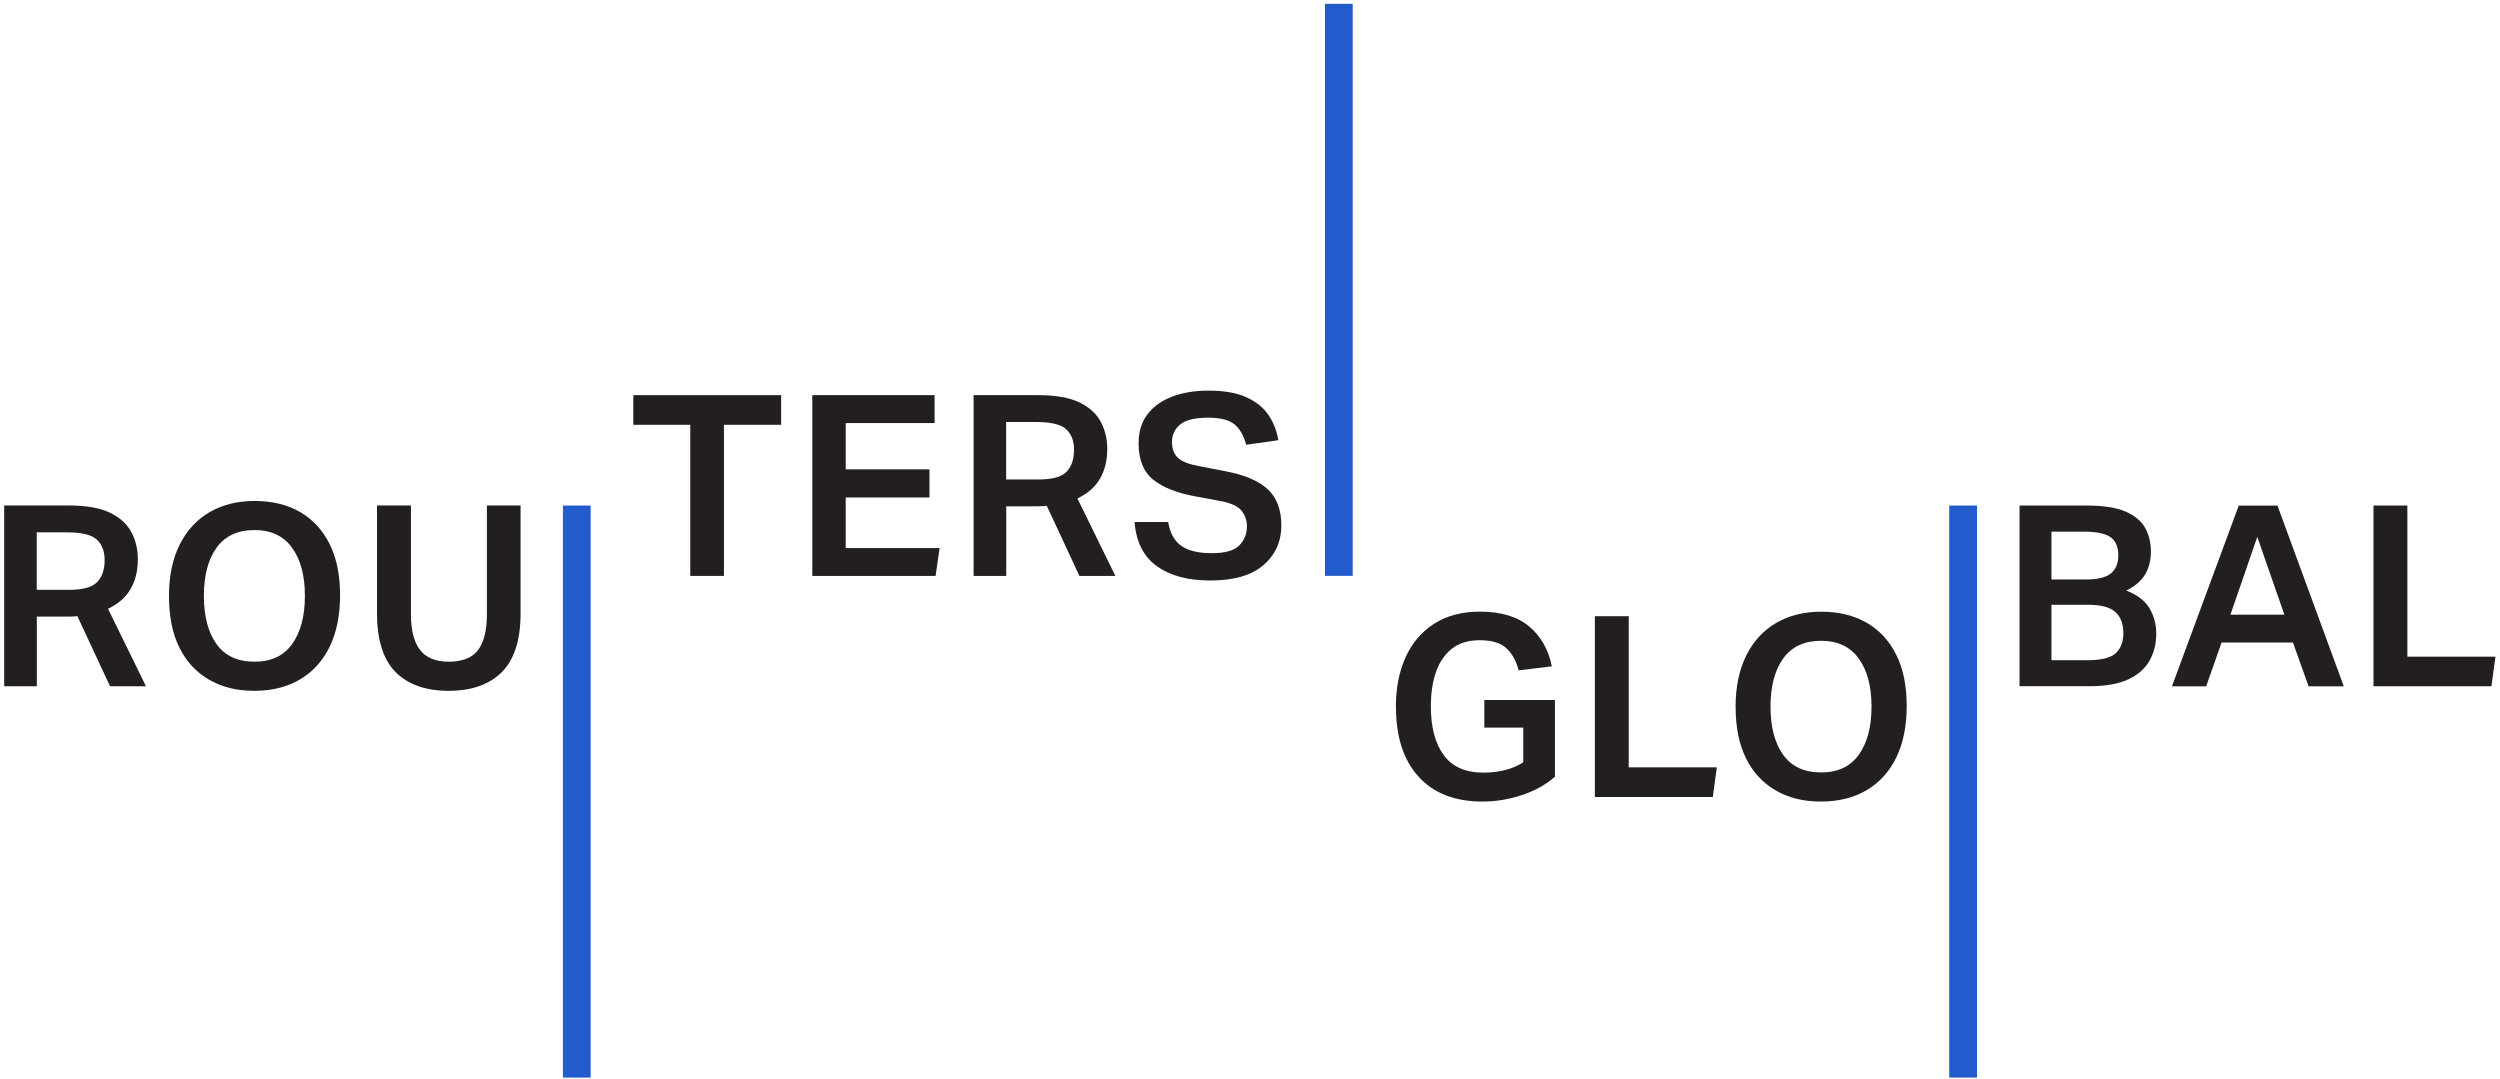
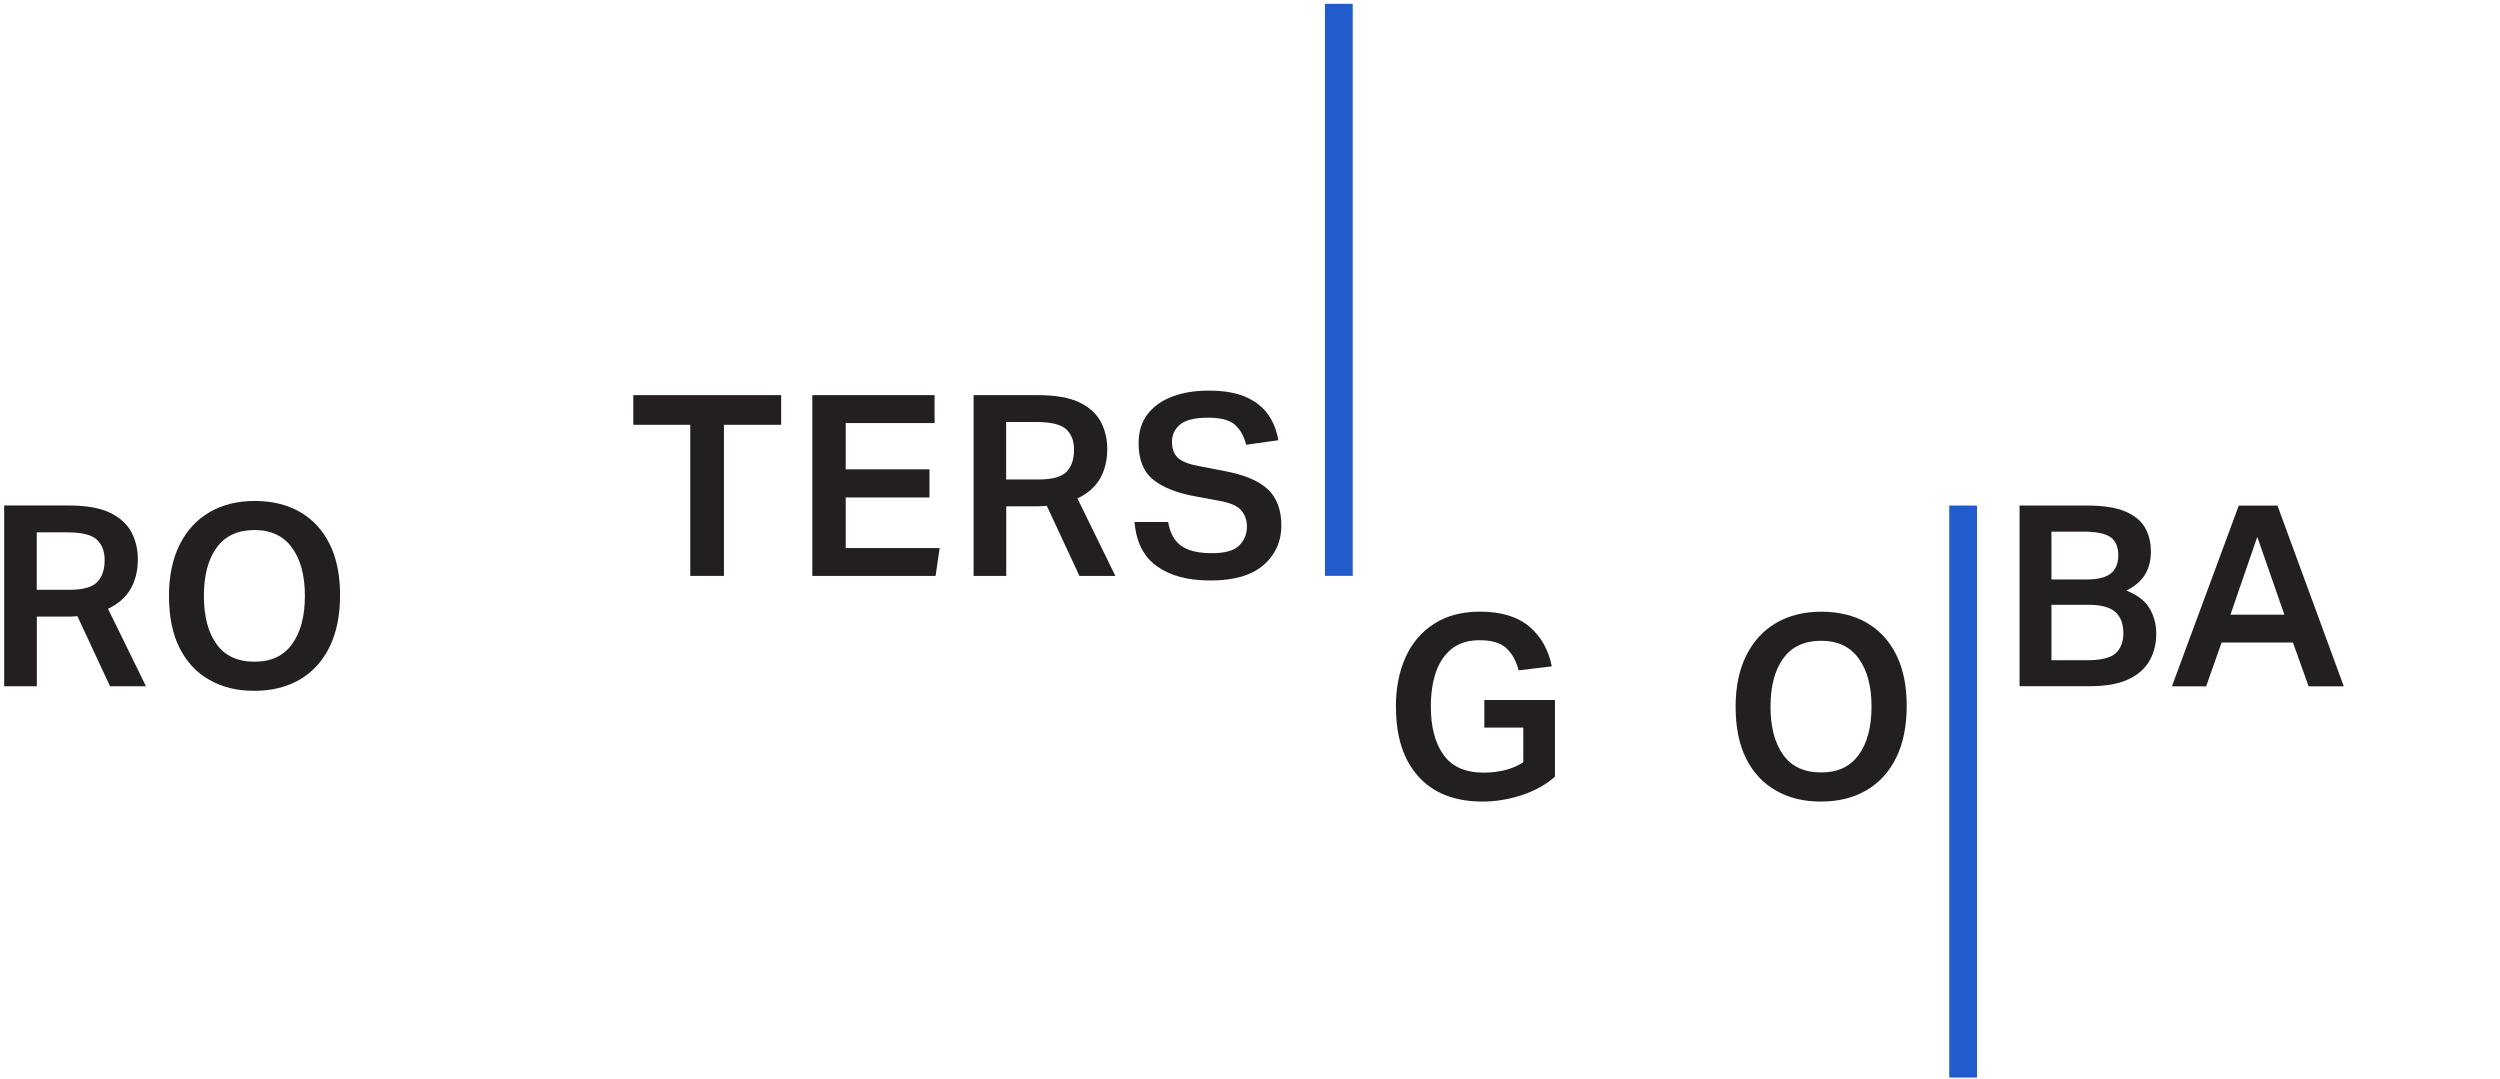
<svg xmlns="http://www.w3.org/2000/svg" width="496" height="214" viewBox="0 0 496 214" fill="none">
  <path d="M0.82 100.29H13.68C17.16 100.29 19.89 100.78 21.87 101.75C23.84 102.72 25.25 104.01 26.09 105.62C26.93 107.23 27.35 109 27.35 110.94C27.35 113.22 26.87 115.18 25.92 116.84C24.97 118.5 23.47 119.81 21.43 120.78L28.96 136.15H21.83L15.35 122.24C15.01 122.27 14.67 122.3 14.32 122.32C13.97 122.34 13.64 122.34 13.34 122.34H7.31V136.15H0.83V100.29H0.82ZM20.76 111.14C20.76 109.37 20.24 108 19.2 107.05C18.16 106.1 16.2 105.62 13.32 105.62H7.29V117.02H13.72C16.47 117.02 18.32 116.499 19.3 115.459C20.28 114.419 20.76 112.98 20.76 111.14Z" fill="#231F20" />
  <path d="M33.52 118.32C33.52 114.3 34.229 110.88 35.649 108.05C37.069 105.22 39.06 103.07 41.6 101.6C44.14 100.13 47.12 99.39 50.54 99.39C53.96 99.39 56.98 100.12 59.51 101.57C62.04 103.03 64 105.139 65.39 107.919C66.78 110.699 67.47 114.08 67.47 118.07C67.47 122.06 66.78 125.51 65.39 128.34C64 131.17 62.03 133.33 59.49 134.82C56.94 136.31 53.93 137.06 50.45 137.06C46.97 137.06 44.06 136.33 41.51 134.87C38.96 133.41 37 131.3 35.61 128.52C34.22 125.74 33.53 122.34 33.53 118.33L33.52 118.32ZM40.45 118.22C40.45 122.27 41.29 125.46 42.96 127.79C44.63 130.12 47.15 131.28 50.49 131.28C53.83 131.28 56.26 130.12 57.95 127.79C59.64 125.46 60.49 122.27 60.49 118.22C60.49 114.17 59.64 111.02 57.95 108.68C56.26 106.34 53.77 105.16 50.49 105.16C47.21 105.16 44.63 106.33 42.96 108.68C41.28 111.02 40.45 114.2 40.45 118.22Z" fill="#231F20" />
-   <path d="M74.8 121.54V100.29H81.53V121.84C81.53 124.99 82.12 127.349 83.31 128.919C84.5 130.489 86.41 131.28 89.06 131.28C91.71 131.28 93.75 130.489 94.89 128.919C96.03 127.349 96.6 124.99 96.6 121.84V100.29H103.28V121.69C103.28 126.98 102.04 130.87 99.56 133.34C97.08 135.82 93.57 137.06 89.01 137.06C84.45 137.06 80.91 135.81 78.46 133.32C76.01 130.83 74.79 126.9 74.79 121.54H74.8Z" fill="#231F20" />
  <path d="M136.95 84.28H125.649V78.4H154.979V84.28H143.63V114.26H136.95V84.28Z" fill="#231F20" />
  <path d="M161.16 78.4H185.42V83.93H167.79V93.12H184.41V98.7H167.79V108.74H186.42L185.62 114.26H161.16V78.4Z" fill="#231F20" />
  <path d="M193.149 78.4H206.01C209.49 78.4 212.22 78.89 214.2 79.86C216.17 80.83 217.58 82.12 218.42 83.73C219.26 85.34 219.68 87.11 219.68 89.05C219.68 91.33 219.2 93.29 218.25 94.95C217.3 96.61 215.8 97.92 213.76 98.89L221.29 114.26H214.16L207.68 100.35C207.34 100.38 206.999 100.41 206.649 100.43C206.299 100.45 205.97 100.45 205.67 100.45H199.64V114.26H193.16V78.4H193.149ZM213.09 89.249C213.09 87.48 212.57 86.11 211.53 85.16C210.49 84.21 208.529 83.73 205.649 83.73H199.62V95.129H206.05C208.8 95.129 210.65 94.61 211.63 93.57C212.6 92.53 213.09 91.09 213.09 89.249Z" fill="#231F20" />
  <path d="M247.39 104.419C247.39 103.249 247.03 102.21 246.31 101.31C245.59 100.41 244.11 99.75 241.87 99.35L237.25 98.499C233.53 97.829 230.71 96.72 228.79 95.16C226.86 93.6 225.899 91.2 225.899 87.95C225.899 85.64 226.49 83.709 227.68 82.169C228.87 80.629 230.5 79.47 232.58 78.68C234.66 77.89 237.05 77.499 239.76 77.499C242.87 77.499 245.39 77.94 247.32 78.83C249.25 79.72 250.699 80.9 251.689 82.37C252.679 83.84 253.32 85.5 253.62 87.34L247.24 88.24C246.77 86.43 246 85.09 244.93 84.2C243.86 83.31 242.12 82.87 239.71 82.87C237.06 82.87 235.21 83.32 234.13 84.23C233.06 85.13 232.52 86.27 232.52 87.65C232.52 89.03 232.919 90.13 233.729 90.86C234.529 91.6 235.99 92.15 238.1 92.52L243.07 93.48C246.95 94.22 249.78 95.42 251.56 97.1C253.33 98.77 254.22 101.17 254.22 104.28C254.22 107.39 253.04 110.07 250.68 112.11C248.32 114.15 244.83 115.169 240.21 115.169C235.59 115.169 232.21 114.23 229.56 112.36C226.91 110.49 225.42 107.56 225.09 103.57H231.77C232.11 105.71 232.96 107.28 234.33 108.27C235.7 109.26 237.73 109.75 240.41 109.75C243.09 109.75 244.84 109.24 245.86 108.22C246.88 107.2 247.39 105.93 247.39 104.43V104.419Z" fill="#231F20" />
  <path d="M276.939 140.29C276.939 136.54 277.58 133.24 278.87 130.39C280.16 127.54 282.05 125.33 284.55 123.74C287.04 122.15 290.07 121.35 293.62 121.35C297.8 121.35 301.06 122.33 303.39 124.29C305.72 126.25 307.21 128.88 307.88 132.2L301.3 133C300.83 131.16 300.03 129.699 298.89 128.629C297.75 127.559 295.98 127.02 293.57 127.02C291.29 127.02 289.44 127.59 288.02 128.73C286.6 129.87 285.55 131.419 284.88 133.379C284.21 135.339 283.88 137.589 283.88 140.129C283.88 144.249 284.72 147.47 286.42 149.8C288.11 152.13 290.75 153.29 294.33 153.29C295.84 153.29 297.26 153.12 298.6 152.79C299.94 152.45 301.14 151.94 302.22 151.23V144.35H294.49V138.879H308.5V154.1C306.66 155.71 304.45 156.93 301.87 157.77C299.29 158.61 296.71 159.03 294.14 159.03C288.65 159.03 284.41 157.38 281.43 154.08C278.45 150.78 276.96 146.19 276.96 140.29H276.939Z" fill="#231F20" />
-   <path d="M316.41 122.26H323.14V152.24H340.62L339.82 158.12H316.42V122.26H316.41Z" fill="#231F20" />
  <path d="M344.34 140.29C344.34 136.27 345.05 132.85 346.47 130.02C347.89 127.19 349.88 125.04 352.42 123.57C354.96 122.1 357.94 121.36 361.36 121.36C364.78 121.36 367.8 122.09 370.33 123.54C372.86 125 374.82 127.11 376.21 129.89C377.6 132.67 378.29 136.05 378.29 140.04C378.29 144.03 377.6 147.48 376.21 150.31C374.82 153.14 372.85 155.3 370.31 156.79C367.76 158.28 364.75 159.03 361.27 159.03C357.79 159.03 354.88 158.3 352.33 156.84C349.78 155.38 347.82 153.27 346.43 150.49C345.04 147.71 344.35 144.31 344.35 140.3L344.34 140.29ZM351.27 140.19C351.27 144.24 352.11 147.43 353.78 149.76C355.45 152.09 357.97 153.25 361.31 153.25C364.65 153.25 367.08 152.09 368.77 149.76C370.46 147.43 371.31 144.24 371.31 140.19C371.31 136.14 370.46 132.99 368.77 130.65C367.08 128.31 364.59 127.129 361.31 127.129C358.03 127.129 355.45 128.3 353.78 130.65C352.1 132.99 351.27 136.17 351.27 140.19Z" fill="#231F20" />
  <path d="M400.68 100.3H414.09C417.3 100.3 419.83 100.7 421.67 101.48C423.51 102.27 424.82 103.35 425.59 104.72C426.36 106.09 426.74 107.68 426.74 109.49C426.74 111.16 426.36 112.65 425.61 113.93C424.86 115.22 423.61 116.299 421.87 117.169C424.08 118.039 425.62 119.23 426.49 120.73C427.36 122.24 427.8 123.9 427.8 125.7C427.8 127.74 427.349 129.55 426.439 131.12C425.539 132.69 424.12 133.93 422.2 134.81C420.27 135.7 417.74 136.14 414.59 136.14H400.68V100.28V100.3ZM418.71 106.56C417.67 105.84 415.9 105.48 413.39 105.48H407.01V114.97H413.939C416.179 114.97 417.8 114.57 418.79 113.77C419.78 112.97 420.27 111.76 420.27 110.15C420.27 108.54 419.75 107.28 418.71 106.56ZM421.27 125.57C421.27 123.73 420.73 122.34 419.66 121.4C418.59 120.46 416.81 119.99 414.34 119.99H407.01V130.99H414.09C416.87 130.99 418.76 130.52 419.77 129.59C420.78 128.65 421.28 127.31 421.28 125.57H421.27Z" fill="#231F20" />
  <path d="M437.689 136.169H430.91L444.17 100.31H451.85L465.01 136.169H458.03L454.92 127.48H440.76L437.7 136.169H437.689ZM447.84 106.53L442.52 121.95H453.22L447.85 106.53H447.84Z" fill="#231F20" />
-   <path d="M470.89 100.3H477.62V130.28H495.1L494.3 136.16H470.899V100.3H470.89Z" fill="#231F20" />
-   <path d="M117.189 100.3H111.68V213.79H117.189V100.3Z" fill="#225BCC" />
  <path d="M268.38 0.76H262.87V114.25H268.38V0.76Z" fill="#225BCC" />
  <path d="M392.24 100.3H386.729V213.79H392.24V100.3Z" fill="#225BCC" />
</svg>